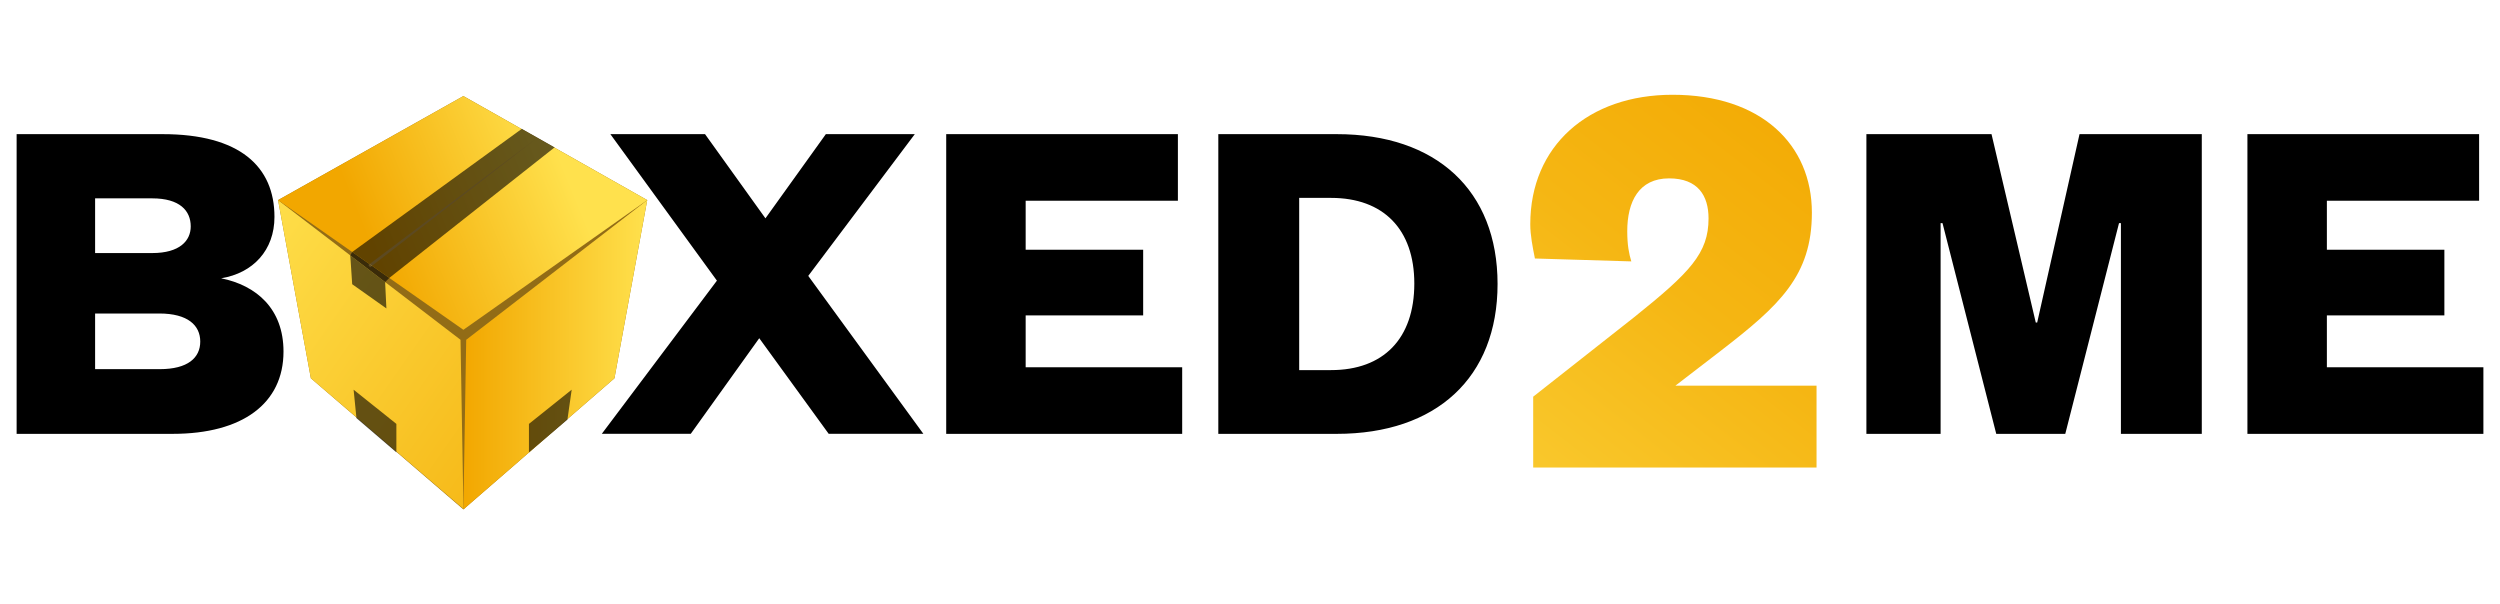
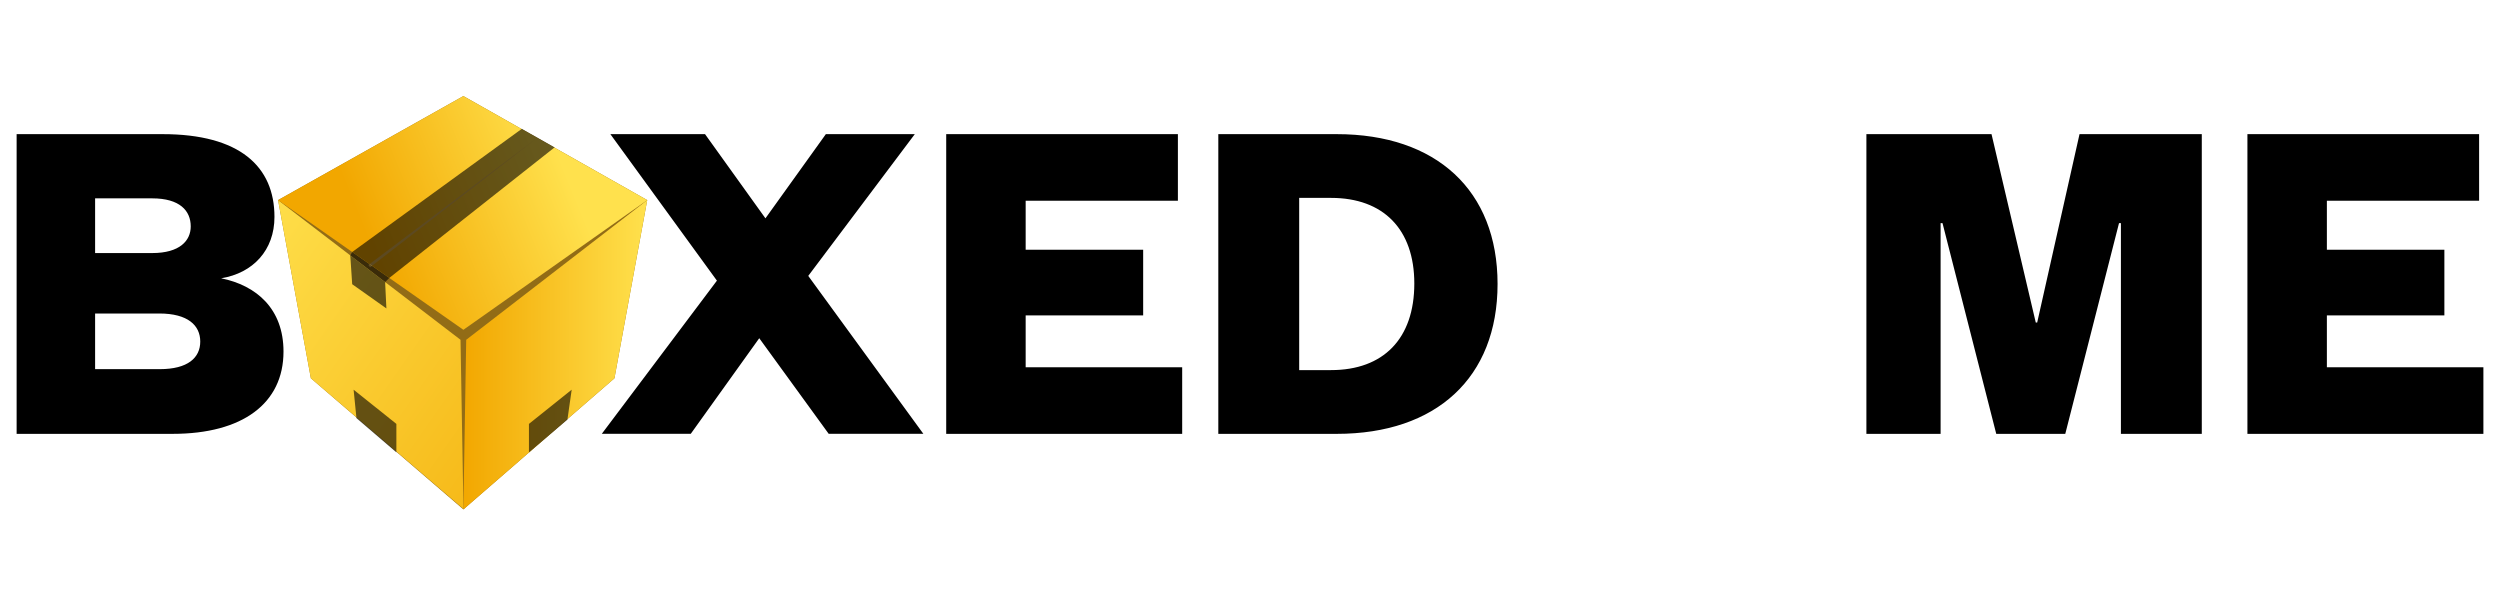
<svg xmlns="http://www.w3.org/2000/svg" class="inline-block w-full | svg-blur-fix" viewBox="0 0 1200 290" xml:space="preserve" width="1200" height="290">
  <defs>
    <linearGradient id="SVGID_1_" x1="626.439" x2="922.602" y1="383.399" y2=".738" gradientUnits="userSpaceOnUse">
      <stop offset=".172" stop-color="#ffe14d" data-darkreader-inline-stopcolor="" style="--darkreader-inline-stopcolor: #766200;" />
      <stop offset=".179" stop-color="#ffe04c" data-darkreader-inline-stopcolor="" style="--darkreader-inline-stopcolor: #776200;" />
      <stop offset=".407" stop-color="#f9c72b" data-darkreader-inline-stopcolor="" style="--darkreader-inline-stopcolor: #856504;" />
      <stop offset=".625" stop-color="#f5b613" data-darkreader-inline-stopcolor="" style="--darkreader-inline-stopcolor: #8f6906;" />
      <stop offset=".828" stop-color="#f3ab05" data-darkreader-inline-stopcolor="" style="--darkreader-inline-stopcolor: #c28904;" />
      <stop offset="1" stop-color="#f2a700" data-darkreader-inline-stopcolor="" style="--darkreader-inline-stopcolor: #c28600;" />
    </linearGradient>
    <linearGradient id="SVGID_2_" x1="5212.102" x2="5300.36" y1="6980.917" y2="6980.917" gradientTransform="rotate(180 2761.388 3575.602)" gradientUnits="userSpaceOnUse">
      <stop offset=".001" stop-color="#ffe14d" data-darkreader-inline-stopcolor="" style="--darkreader-inline-stopcolor: #766200;" />
      <stop offset="1" stop-color="#f2a700" data-darkreader-inline-stopcolor="" style="--darkreader-inline-stopcolor: #c28600;" />
    </linearGradient>
    <linearGradient id="SVGID_3_" x1="5421.03" x2="5211.386" y1="7034.337" y2="6887.701" gradientTransform="rotate(180 2761.388 3575.602)" gradientUnits="userSpaceOnUse">
      <stop offset=".001" stop-color="#ffe14d" data-darkreader-inline-stopcolor="" style="--darkreader-inline-stopcolor: #766200;" />
      <stop offset="1" stop-color="#f2a700" data-darkreader-inline-stopcolor="" style="--darkreader-inline-stopcolor: #c28600;" />
    </linearGradient>
    <linearGradient id="SVGID_4_" x1="5251.328" x2="5344.122" y1="7068.969" y2="7031.165" gradientTransform="rotate(180 2761.388 3575.602)" gradientUnits="userSpaceOnUse">
      <stop offset=".001" stop-color="#ffe14d" data-darkreader-inline-stopcolor="" style="--darkreader-inline-stopcolor: #766200;" />
      <stop offset="1" stop-color="#f2a700" data-darkreader-inline-stopcolor="" style="--darkreader-inline-stopcolor: #c28600;" />
    </linearGradient>
  </defs>
  <path d="M82.88 208.25H7.98V64.39h70.1c36.99 0 53.66 15.53 53.66 39.73 0 15.98-10.27 26.95-25.58 29.46 16.9 3.42 29.92 14.61 29.92 35.17 0 24.88-19.64 39.5-53.2 39.5zm-37.23-86.78h27.4c13.24 0 18.5-5.94 18.5-12.79 0-7.53-5.25-13.47-18.5-13.47h-27.4v26.26zm0 29v26.72h31.06c13.47 0 19.41-5.48 19.41-13.24s-5.94-13.47-19.64-13.47H45.65zM387.96 132.43l55.26 75.81h-45.44l-33.34-45.9-32.88 45.9h-42.7l55.26-73.53-51.15-70.33h45.44l29 40.42 29-40.42h42.7l-51.15 68.05zM567.44 208.25H454.18V64.39h111.21v31.97h-73.07v23.52h56.4v31.51h-56.4v24.89h75.13v31.97zM584.79 64.39h56.86c47.73 0 77.18 26.95 77.18 71.93s-29.46 71.93-77.18 71.93h-56.86V64.39zm54.12 113.26c25.12 0 39.96-15.07 39.96-41.56 0-26.03-14.84-41.1-39.96-41.1h-15.3v82.66h15.3z" class="st0" />
  <linearGradient id="SVGID_1_" x1="626.439" x2="922.602" y1="383.399" y2=".738" gradientUnits="userSpaceOnUse">
    <stop offset=".172" stop-color="#ffe14d" data-darkreader-inline-stopcolor="" style="--darkreader-inline-stopcolor: #766200;" />
    <stop offset=".179" stop-color="#ffe04c" data-darkreader-inline-stopcolor="" style="--darkreader-inline-stopcolor: #776200;" />
    <stop offset=".407" stop-color="#f9c72b" data-darkreader-inline-stopcolor="" style="--darkreader-inline-stopcolor: #856504;" />
    <stop offset=".625" stop-color="#f5b613" data-darkreader-inline-stopcolor="" style="--darkreader-inline-stopcolor: #8f6906;" />
    <stop offset=".828" stop-color="#f3ab05" data-darkreader-inline-stopcolor="" style="--darkreader-inline-stopcolor: #c28904;" />
    <stop offset="1" stop-color="#f2a700" data-darkreader-inline-stopcolor="" style="--darkreader-inline-stopcolor: #c28600;" />
  </linearGradient>
-   <path fill="url(&quot;#SVGID_1_&quot;)" d="M871.94 185.11v39.3H735.93v-34l48.5-38.18c26.76-21.46 35.67-30.66 35.67-47.38 0-10.87-5.02-19.23-18.95-19.23-14.49 0-20.07 11.15-20.07 25.36 0 6.69.84 10.87 1.95 14.49l-46.27-1.39c-1.11-5.57-2.23-11.15-2.23-16.44 0-37.63 27.87-62.15 68.28-62.15 42.64 0 66.89 23.97 66.89 56.58 0 30.38-15.61 44.59-43.76 66.33l-21.74 16.72h67.74z" />
  <path d="M958.2 208.25l-25.8-101.16h-.91v101.16h-35.62V64.39h60.06l21.24 90.43h.68l20.32-90.43h58.69v143.86h-38.82V107.09h-.91l-25.8 101.16H958.2zM1192.02 208.25h-113.26V64.39h111.21v31.97h-73.07v23.52h56.4v31.51h-56.4v24.89h75.13v31.97z" class="st0" />
  <g>
    <path fill="#926C16" fill-rule="evenodd" d="M222.42 244.52l-73.21-62.95-15.74-85.52 88.95-49.94 88.25 49.94-15.73 85.52z" clip-rule="evenodd" data-darkreader-inline-fill="" style="--darkreader-inline-fill: #926c16;" />
    <linearGradient id="SVGID_2_" x1="5212.102" x2="5300.36" y1="6980.917" y2="6980.917" gradientTransform="rotate(180 2761.388 3575.602)" gradientUnits="userSpaceOnUse">
      <stop offset=".001" stop-color="#ffe14d" data-darkreader-inline-stopcolor="" style="--darkreader-inline-stopcolor: #766200;" />
      <stop offset="1" stop-color="#f2a700" data-darkreader-inline-stopcolor="" style="--darkreader-inline-stopcolor: #c28600;" />
    </linearGradient>
    <path fill="url(&quot;#SVGID_2_&quot;)" fill-rule="evenodd" d="M222.42 244.52l1.36-81.42 86.89-67.05-15.73 85.52z" clip-rule="evenodd" />
    <linearGradient id="SVGID_3_" x1="5421.03" x2="5211.386" y1="7034.337" y2="6887.701" gradientTransform="rotate(180 2761.388 3575.602)" gradientUnits="userSpaceOnUse">
      <stop offset=".001" stop-color="#ffe14d" data-darkreader-inline-stopcolor="" style="--darkreader-inline-stopcolor: #766200;" />
      <stop offset="1" stop-color="#f2a700" data-darkreader-inline-stopcolor="" style="--darkreader-inline-stopcolor: #c28600;" />
    </linearGradient>
    <path fill="url(&quot;#SVGID_3_&quot;)" fill-rule="evenodd" d="M133.47 96.05l87.58 67.05 1.4 81.19-73.24-62.72z" clip-rule="evenodd" />
    <linearGradient id="SVGID_4_" x1="5251.328" x2="5344.122" y1="7068.969" y2="7031.165" gradientTransform="rotate(180 2761.388 3575.602)" gradientUnits="userSpaceOnUse">
      <stop offset=".001" stop-color="#ffe14d" data-darkreader-inline-stopcolor="" style="--darkreader-inline-stopcolor: #766200;" />
      <stop offset="1" stop-color="#f2a700" data-darkreader-inline-stopcolor="" style="--darkreader-inline-stopcolor: #c28600;" />
    </linearGradient>
    <path fill="url(&quot;#SVGID_4_&quot;)" fill-rule="evenodd" d="M222.42 46.11l88.25 49.94-88.25 62.26-88.95-62.26z" clip-rule="evenodd" />
    <path fill="#E5B753" d="M257.75 66.25l-80.11 62.04-.83-1.09z" data-darkreader-inline-fill="" style="--darkreader-inline-fill: #e5b753;" />
    <g opacity=".6">
      <path d="M272.36 201.42l2.05-14.37-20.52 16.42v13.68zM171.1 200.73l-1.37-13.68 20.53 16.42v13.68zM266.2 70.74l-79.34 62.67-17.81-12.45 81.42-59.12zM185.47 148.05l-.61-12.66-16.73-12.8.92 13.83z" class="st8" />
      <path d="M186.86 133.41l-2 1.98-16.73-12.8.92-1.63z" class="st8" />
    </g>
  </g>
</svg>